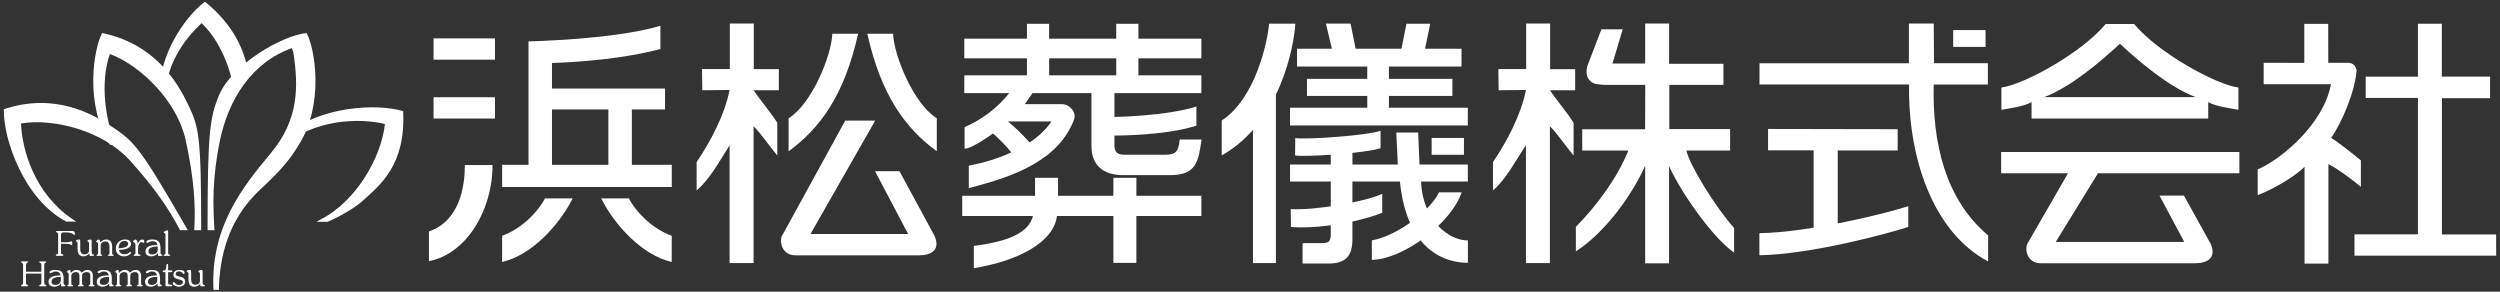
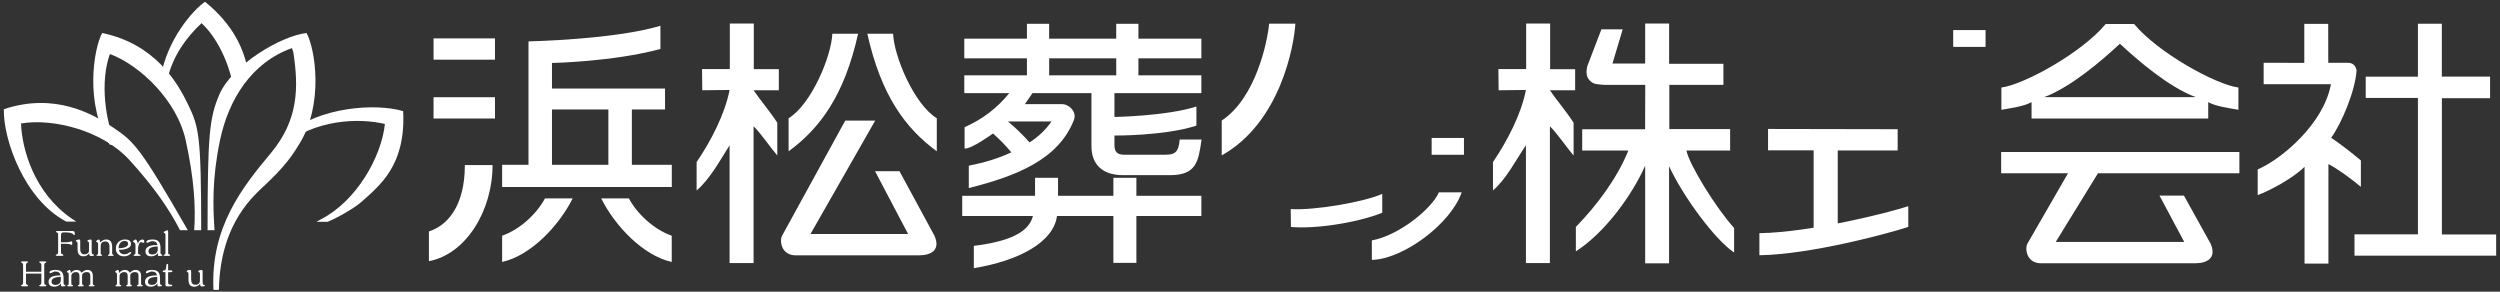
<svg xmlns="http://www.w3.org/2000/svg" version="1.1" id="レイヤー_1" x="0px" y="0px" width="360px" height="42px" viewBox="0 0 360 42" enable-background="new 0 0 360 42" xml:space="preserve">
  <rect x="0" y="0" width="360" height="42" fill="#333333" stroke="none" />
  <g>
    <g>
      <g>
        <path fill="#FFFFFF" d="M335.271,9.041h2.795c0.908,0,1.146,0.57,1.283,1.05c-0.184,3.057-2.199,7.727-3.665,9.756     c0.923,0.572,2.974,2.152,4.282,3.256v3.802c-1.505-1.248-3.219-2.51-4.673-3.281v14.331h-3.438V24.022     c-1.66,1.644-4.999,3.44-6.748,4.068v-3.689c3.476-1.514,9.514-6.583,10.547-12.275h-9.688V9.041l5.852,0.012v-5.62h3.444     L335.271,9.041z" />
        <path fill="#FFFFFF" d="M351.623,3.415h-3.442v7.628h-7.519v3.064c0.542,0,7.519,0,7.519,0V33.74h-9.134v3.079h20.403     l-0.005-3.057h-7.813V14.139h6.938v-3.104h-6.948V3.415z" />
      </g>
      <g>
        <path fill="#FFFFFF" d="M219.768,3.384v6.557h-4.001l0.035,3.057l3.933-0.042c-0.691,3.538-2.729,7.408-4.748,10.386v4.082     c1.886-1.587,3.365-4.484,4.748-6.507v16.965h3.45V18.195c0.948,0.871,2.368,2.976,3.413,4.203v-4.722     c-0.967-1.52-2.508-3.332-3.413-4.678h3.637V9.964h-3.604v-6.58H219.768z" />
        <path fill="#FFFFFF" d="M240.354,3.384h-3.449V9.15h-4.713l1.477-4.922H230.6l-2.043,5.336c-0.131,0.631-0.201,1.456,0.352,2.013     c0.607,0.643,1.18,0.542,2.078,0.643h5.928l-0.018,6.392h-9.059v3.069h6.643c-1.586,3.923-4.449,7.805-7.557,10.991v3.525     c4.237-2.73,8.117-8.139,9.98-12.334v14.053h3.441V23.935c2.069,4.455,6.641,10.611,9.367,12.431v-3.538     c-2.639-2.906-6.521-9.223-6.864-11.153h6.29v-3.086h-8.756v-6.367h7.791V9.186h-7.82V3.384z" />
      </g>
      <path fill="#FFFFFF" d="M318.32,35.077l-3.83-6.908h-3.521l3.56,6.665h-18.501l6.082-9.887h20.362v-3.063h-34.305v3.063h9.629    l-5.83,10.106c-0.42,0.719-0.162,2.859,1.938,2.859h22.18C317.893,37.913,319.227,37.104,318.32,35.077z M292.545,17.073v-2.368    c-1.057,0.604-2.895,0.849-4.346,1.105v-3.204c3.305-0.439,11.615-5.036,15.023-9.153h4.084    c3.412,4.117,11.721,8.714,15.025,9.153v3.204c-1.452-0.256-3.287-0.501-4.346-1.105v2.368H292.545z M316.172,13.983    c-3.896-1.466-8.225-5.197-10.914-7.69h0.014c-2.693,2.493-7.016,6.224-10.908,7.69H316.172z" />
      <g>
        <path fill="#FFFFFF" d="M105.093,3.384v6.557h-4l0.036,3.055l3.932-0.04c-0.69,3.536-2.726,7.408-4.748,10.386v4.082     c1.885-1.591,3.326-4.259,4.748-6.507v16.961h3.455V18.187c0.944,0.874,2.364,2.984,3.413,4.203v-4.714     c-0.969-1.52-2.512-3.332-3.413-4.68h3.635V9.957h-3.605V3.384H105.093z" />
        <path fill="#FFFFFF" d="M121.718,17.361l-9.083,16.554c-0.418,0.721-0.159,2.854,1.946,2.854h17.736     c1.813,0,3.148-0.795,2.245-2.824l-5.036-9.293h-3.52l4.763,9.047h-14.063l9.325-16.337H121.718z" />
        <path fill="#FFFFFF" d="M113.559,21.787c4.49-3.284,8.026-8.016,10.007-16.932h-3.711c-0.125,3.233-3.014,10.172-6.296,12.17     V21.787z M134.898,17.025c-3.275-1.998-6.164-8.937-6.295-12.17h-3.708c1.984,8.917,5.52,13.648,10.003,16.932V17.025z" />
      </g>
      <path fill="#FFFFFF" d="M152.931,14.998h-5.352l1.096-1.583h8.493v7.618c0,2.68,1.618,4.189,4.546,4.189h6.77    c3.762,0,4.092-1.916,4.539-5.13h-3.146c-0.153,1.741-0.604,2.187-2.034,2.187h-5.978c-0.98,0-1.385-0.408-1.385-1.391v-1.369    c0,0,7.199,0.06,11.804-1.427v-2.752c-4.351,1.389-11.804,1.502-11.804,1.502v-3.427h12.515v-2.568h-9.063V8.399h9.063V5.566    h-9.063V3.423h-3.197v2.143h-9.659V3.423h-3.197v2.143h-9.021v2.833h9.021v2.448h-9.021v2.568h6.469    c-1.735,2.153-3.866,3.77-6.426,4.902v3.076c1.008,0.09,4.093-2.173,4.093-2.173c0.973,0.868,1.879,1.78,2.631,2.719    c-1.845,0.873-3.866,1.471-6.118,1.926v3.215c6.781-1.705,12.933-4.081,15.147-9.835    C155.082,16.117,153.967,14.998,152.931,14.998z M151.08,10.847V8.399h9.659v2.448H151.08z M151.415,17.489    c-0.865,1.244-1.88,2.185-3.154,3.02c-1.056-1.172-2.105-2.191-3.117-3.02H151.415z M172.998,28.2h-9.358v-2.598h-3.313V28.2    h-7.97v-2.598h-3.31V28.2h-10.486v2.906h10.182c-0.598,2.342-3.364,3.66-8.511,4.298v3.212c6.465-1.06,11.486-3.739,11.973-7.51    h8.122v6.75h3.313v-6.75h9.358V28.2z" />
      <g>
        <rect x="206.157" y="19.864" fill="#FFFFFF" width="4.653" height="2.422" />
-         <path fill="#FFFFFF" d="M210.458,7.021h-5.25l0.745-3.607h-3.425l-0.717,3.607h-6.596l-0.734-3.623h-3.549l0.861,3.623h-5.021     v2.563h10.115v1.776h-8.684v2.45h8.684v1.703h-11.125v2.558h25.604v-2.558h-11.362V13.81h9.141v-2.45h-9.141V9.584h10.453V7.021z      M191.63,21.806v1.887h-5.867v2.451h5.867v7.578c0,1.02-0.264,1.287-1.284,1.287h-2.776v2.943h3.684     c2.479,0,3.494-1.023,3.494-3.512v-8.297h6.84c1.045,10.254,6.824,11.701,9.788,11.701v-3.226     c-2.534,0.046-6.503-2.638-6.739-8.476h6.731v-2.451h-6.961l-0.188-4.602h-3.155l0.222,4.602h-6.537v-2.076L191.63,21.806z      M183.729,37.878V12.615h-3.303v25.263H183.729z" />
        <path fill="#FFFFFF" d="M182.754,3.403c-0.245,2.63-1.911,10.701-6.826,13.955v5.015c8.476-4.732,10.432-15.887,10.603-18.969     H182.754z" />
        <path fill="#FFFFFF" d="M207.201,27.7c-1.037,2.38-5.776,6.216-9.656,6.919v2.805c4.481-0.078,11.382-5.19,12.934-9.724H207.201z     " />
-         <path fill="#FFFFFF" d="M186.495,22.39c1.789,0.246,10.33-0.359,12.283-1.048l0.023,0.012v-2.522     c-1.949,0.687-10.482,1.295-12.285,1.051L186.495,22.39z" />
        <path fill="#FFFFFF" d="M185.894,32.679c3.375,0.318,9.407-0.547,13.148-2.043v-2.723c-2.387,1.123-9.773,2.425-13.176,2.193     L185.894,32.679z" />
      </g>
      <g>
        <path fill="#FFFFFF" d="M95.1,3.71c-6.602,1.993-18.996,2.25-18.996,2.25v17.768h-3.797v3.195h24.431v-3.195h-5.75v-7.961h4.776     v-3.021H79.485v-3.68c0,0,8.757-0.162,15.615-2.014V3.71z M79.485,15.766h8.121v7.961h-8.121V15.766z M72.307,37.722     c4.133-0.922,8.17-5.191,10.157-9.149h-3.991c-1.184,2.222-3.601,4.474-6.166,5.372V37.722z M96.729,33.944     c-2.569-0.898-4.988-3.15-6.17-5.372h-3.986c1.978,3.958,6.014,8.228,10.156,9.149V33.944z M61.763,37.61     c5.334-1.018,9.164-7.249,9.164-13.84h-3.989c0,6.076-2.647,8.752-5.175,9.559V37.61z" />
        <rect x="62.431" y="5.527" fill="#FFFFFF" width="8.846" height="3.066" />
        <rect x="62.431" y="14" fill="#FFFFFF" width="8.846" height="3.066" />
      </g>
      <g>
        <g>
-           <path fill="#FFFFFF" d="M274.881,3.384V9.11h-21.514v3.057h21.544c-0.192,10.268,3.32,21.223,11.38,25.475v-3.74      c-6.192-5.209-8.049-13.385-7.834-21.734h7.795V9.096H278.5l-0.043-5.711H274.881z" />
          <path fill="#FFFFFF" d="M254.6,18.569v3.077h6.563v12.582l3.471-0.644V21.667h8.63v-3.062      C267.42,18.605,254.6,18.569,254.6,18.569z" />
          <rect x="281.26" y="4.33" fill="#FFFFFF" width="4.659" height="2.423" />
        </g>
        <path fill="#FFFFFF" d="M274.793,29.69c-2.84,0.936-13.969,3.76-21.441,3.889v3.177c7.473-0.126,18.602-3.147,21.441-4.083V29.69     z" />
      </g>
    </g>
    <g>
      <g>
        <path fill="#FFFFFF" d="M27.966,33.144h1.006c0-13.749-0.34-14.866-1.894-18.11c-1.562-3.237-4.788-8.714-12.366-10.281     c-1.225,2.231-2.563,10.281,1.113,16.088h0.891c-1.556-3.347-2.339-9.045-0.891-13.068c4.458,1.674,9.688,6.814,10.911,12.402     C27.965,25.763,28.193,29.792,27.966,33.144z" />
        <path fill="#FFFFFF" d="M25.922,33.144h1.121c-6.848-11.911-7.699-12.703-10.656-14.717c-2.971-2.025-8.494-5.15-15.833-2.702     C0.444,20.009,3.46,28.72,9.539,31.908h1.436l-0.667-0.442c-5.355-3.689-7.134-9.895-7.283-13.687     c4.692-0.785,11.781,1.045,15.625,5.275C22.243,26.992,24.406,30.2,25.922,33.144z" />
        <path fill="#FFFFFF" d="M45.573,31.941h1.594c1.168-0.448,3.843-1.933,4.901-2.887c2.675-2.394,6.39-5.3,5.984-13.05     c-3.806-1.153-12.004-0.706-16.894,3.416c-0.368,0.311-0.815,1.853-0.815,1.853c4.965-4.203,11.395-4.29,15.083-3.424     c-0.489,4.751-4.12,11.128-9.208,13.728C46.003,31.688,45.79,31.837,45.573,31.941z" />
        <path fill="#FFFFFF" d="M35.725,10.344c-0.542-3.282-2.216-6.874-6.201-10.087c-1.728,1.168-5.492,5.466-6.377,10.866     c-0.195,1.191,0.712,1.289,1.003,0.109c0.768-3.15,2.6-5.781,4.872-7.896c2.177,2.002,3.98,5.652,4.601,9.313L35.725,10.344z" />
        <path fill="#FFFFFF" d="M44.146,4.753c-3.66,0.395-10.733,4.588-12.571,8.882c-1.411,3.31-1.685,5.76-1.685,19.509h1     c-0.219-3.352-0.381-7.371,0.794-12.968C32.91,14.36,36.198,9,42.041,6.928c0.074,0.199,0.136,0.394,0.199,0.597     c0.754,4.955,0.805,9.697-3.258,14.549c-4.124,4.919-8.688,10.729-8.242,19.67h0.777c0.111-5.143,1.516-9.951,5.348-13.857     c1.49-1.514,4.212-3.668,6.156-7.044h0.014C46.707,15.034,45.373,6.984,44.146,4.753z" />
      </g>
      <g>
        <path fill="#FFFFFF" d="M10.776,33.736c0,0.073-0.023,0.114-0.08,0.114c-0.03,0-0.075-0.029-0.133-0.088     c-0.07-0.078-0.131-0.131-0.178-0.146c-0.227-0.107-0.604-0.154-1.135-0.154c-0.172,0-0.292,0.021-0.341,0.063     c-0.086,0.05-0.126,0.175-0.126,0.369v0.988h0.814c0.216,0,0.397-0.03,0.537-0.086c0.08-0.031,0.131-0.045,0.159-0.045     c0.071,0,0.11,0.045,0.11,0.138v0.238c0,0.098-0.039,0.146-0.11,0.146c-0.023,0-0.085-0.025-0.184-0.082     c-0.116-0.059-0.335-0.08-0.646-0.08H8.783v1.177c0,0.13,0.021,0.219,0.06,0.261c0.01,0.015,0.067,0.041,0.168,0.076     c0.078,0.029,0.117,0.074,0.117,0.125c0,0.064-0.072,0.096-0.211,0.096H8.24c-0.143,0-0.21-0.031-0.21-0.096     c0-0.037,0.033-0.074,0.103-0.11c0.049-0.019,0.098-0.04,0.157-0.066c0.051-0.024,0.08-0.119,0.08-0.285v-2.487     c0-0.117-0.021-0.199-0.046-0.24c-0.015-0.016-0.066-0.049-0.151-0.096c-0.07-0.032-0.109-0.08-0.109-0.121     c0-0.056,0.066-0.083,0.196-0.083h2.094c0.164,0,0.278,0.027,0.339,0.083C10.748,33.399,10.776,33.531,10.776,33.736z" />
        <path fill="#FFFFFF" d="M13.541,36.756c0,0.077-0.144,0.11-0.434,0.11c-0.175,0-0.259-0.092-0.249-0.266l0.001-0.126     c-0.224,0.291-0.506,0.435-0.842,0.435c-0.297,0-0.518-0.092-0.647-0.264c-0.133-0.176-0.2-0.45-0.2-0.823v-0.771     c0-0.079-0.008-0.136-0.024-0.162c-0.018-0.027-0.057-0.057-0.121-0.096c-0.071-0.042-0.106-0.084-0.106-0.116     c0-0.058,0.07-0.117,0.212-0.151c0.111-0.021,0.207-0.039,0.279-0.039c0.094,0,0.143,0.078,0.143,0.244v1.1     c0,0.53,0.205,0.795,0.613,0.795c0.176,0,0.325-0.045,0.443-0.127c0.143-0.107,0.209-0.264,0.209-0.475v-1.003     c0-0.096-0.023-0.159-0.08-0.188c-0.066-0.039-0.106-0.063-0.107-0.067c-0.029-0.019-0.046-0.043-0.046-0.073     c0-0.066,0.071-0.117,0.202-0.164c0.098-0.023,0.192-0.041,0.271-0.041c0.096,0,0.144,0.073,0.144,0.223v1.366     c0,0.223,0.015,0.366,0.042,0.442c0.011,0.031,0.034,0.063,0.063,0.082c0.042,0.018,0.105,0.042,0.204,0.076     C13.538,36.692,13.541,36.714,13.541,36.756z" />
        <path fill="#FFFFFF" d="M16.375,36.774c0,0.047-0.059,0.072-0.169,0.072h-0.521c-0.105,0-0.161-0.025-0.161-0.072     c0-0.023,0.037-0.061,0.113-0.108c0.056-0.023,0.093-0.044,0.108-0.073c0.013-0.023,0.023-0.074,0.023-0.15v-0.879     c0-0.531-0.2-0.798-0.607-0.798c-0.175,0-0.329,0.044-0.448,0.133c-0.139,0.12-0.214,0.278-0.214,0.486v1.12     c0,0.067,0.014,0.107,0.037,0.117c0.118,0.044,0.177,0.092,0.177,0.148c0,0.051-0.06,0.076-0.18,0.076H14.05     c-0.102,0-0.157-0.018-0.157-0.065c0-0.038,0.033-0.075,0.095-0.106c0.063-0.034,0.102-0.063,0.114-0.084     c0.014-0.021,0.022-0.072,0.022-0.152v-1.201c0-0.174-0.03-0.283-0.092-0.346c-0.003-0.002-0.044-0.018-0.117-0.043     c-0.048-0.02-0.078-0.052-0.078-0.083c0-0.056,0.056-0.108,0.161-0.182c0.104-0.063,0.179-0.097,0.234-0.097     c0.084,0,0.162,0.139,0.231,0.418c0.234-0.279,0.514-0.418,0.846-0.418c0.56,0,0.84,0.361,0.84,1.078v0.89     c0,0.098,0.015,0.157,0.052,0.167C16.314,36.685,16.375,36.735,16.375,36.774z" />
        <path fill="#FFFFFF" d="M17.88,35.646c-0.227,0.064-0.494,0.105-0.796,0.105v-0.047c0-0.304,0.084-0.553,0.249-0.74     c0.162-0.18,0.367-0.271,0.614-0.271c0.125,0,0.232,0.03,0.32,0.078c0.121,0.072,0.182,0.176,0.182,0.314     C18.449,35.349,18.262,35.536,17.88,35.646z M18.796,36.274c-0.028,0-0.068,0.021-0.127,0.061     c-0.089,0.066-0.159,0.107-0.193,0.128c-0.16,0.102-0.349,0.149-0.574,0.149c-0.413,0-0.673-0.209-0.784-0.632     c0.391,0,0.733-0.044,1.027-0.13c0.479-0.146,0.716-0.387,0.716-0.727c0-0.423-0.291-0.637-0.868-0.637     c-0.344,0-0.637,0.108-0.886,0.322c-0.285,0.248-0.425,0.574-0.425,0.992c0,0.364,0.122,0.66,0.369,0.855     c0.215,0.172,0.476,0.258,0.797,0.258c0.247,0,0.467-0.049,0.654-0.159c0.256-0.144,0.38-0.271,0.38-0.392     C18.883,36.308,18.854,36.274,18.796,36.274z" />
        <path fill="#FFFFFF" d="M20.782,34.839c0,0.087-0.041,0.129-0.125,0.129c-0.036,0-0.096-0.016-0.168-0.056     c-0.07-0.032-0.122-0.05-0.154-0.05c-0.141,0-0.258,0.119-0.346,0.363c-0.076,0.186-0.108,0.38-0.108,0.581v0.537     c0,0.099,0.001,0.164,0.01,0.185c0.011,0.044,0.05,0.08,0.115,0.098c0.048,0.015,0.094,0.029,0.135,0.04     c0.069,0.026,0.103,0.062,0.103,0.104c0,0.051-0.062,0.076-0.181,0.076h-0.652c-0.111,0-0.172-0.025-0.172-0.072     c0-0.039,0.024-0.068,0.063-0.098c0.086-0.036,0.134-0.064,0.153-0.076c0.03-0.031,0.05-0.096,0.05-0.189v-1.137     c0-0.146-0.04-0.253-0.117-0.311c-0.031-0.025-0.086-0.065-0.162-0.1c-0.046-0.016-0.069-0.053-0.069-0.094     c0-0.048,0.035-0.095,0.115-0.15c0.11-0.088,0.198-0.125,0.251-0.125c0.099,0,0.174,0.08,0.23,0.244     c0.049,0.123,0.073,0.26,0.073,0.395c0.173-0.426,0.397-0.646,0.68-0.646C20.687,34.487,20.782,34.61,20.782,34.839z" />
        <path fill="#FFFFFF" d="M22.636,36.284c-0.125,0.242-0.372,0.361-0.737,0.361c-0.136,0-0.251-0.033-0.349-0.099     c-0.115-0.077-0.174-0.194-0.174-0.36c0-0.274,0.166-0.477,0.502-0.586c0.206-0.071,0.458-0.105,0.757-0.105h0.077v0.432     C22.712,36.076,22.686,36.187,22.636,36.284z M23.199,36.612c-0.055-0.052-0.09-0.113-0.09-0.189v-0.742     c0-0.451-0.111-0.777-0.331-0.958c-0.179-0.162-0.459-0.235-0.845-0.235c-0.173,0-0.335,0.02-0.486,0.053     c-0.243,0.07-0.364,0.168-0.364,0.299c0,0.077,0.052,0.125,0.158,0.125c0.029,0,0.122-0.045,0.275-0.119     c0.151-0.084,0.279-0.122,0.386-0.122c0.455,0,0.708,0.183,0.762,0.566h-0.131c-1.056,0-1.588,0.308-1.588,0.906     c0,0.257,0.093,0.445,0.267,0.57c0.15,0.101,0.331,0.149,0.547,0.149c0.407,0,0.737-0.164,0.982-0.48v0.271     c0,0.109,0.055,0.16,0.167,0.16c0.321,0,0.482-0.037,0.482-0.115C23.392,36.706,23.327,36.657,23.199,36.612z" />
        <path fill="#FFFFFF" d="M24.507,36.766c0,0.052-0.066,0.081-0.193,0.081h-0.567c-0.117,0-0.178-0.025-0.178-0.076     c0-0.038,0.023-0.07,0.075-0.096c0.042-0.025,0.086-0.049,0.126-0.063c0.038-0.02,0.057-0.078,0.057-0.16V33.79     c0-0.094-0.032-0.166-0.097-0.206c-0.039-0.015-0.065-0.032-0.089-0.046c-0.045-0.025-0.067-0.052-0.067-0.082     c0-0.045,0.038-0.094,0.118-0.132c0.212-0.106,0.362-0.159,0.441-0.159c0.055,0,0.081,0.085,0.081,0.246v3.031     c0,0.076,0.025,0.13,0.072,0.17c0.007,0,0.055,0.028,0.154,0.064C24.485,36.7,24.507,36.728,24.507,36.766z" />
        <path fill="#FFFFFF" d="M6.677,41.13c0,0.061-0.065,0.101-0.2,0.101H5.843c-0.134,0-0.2-0.04-0.2-0.101     c0-0.041,0.066-0.09,0.205-0.152c0.074-0.048,0.108-0.143,0.108-0.309v-1.27H3.742v1.27c0,0.122,0.019,0.213,0.051,0.261     c0.012,0.016,0.054,0.046,0.144,0.089c0.076,0.031,0.11,0.063,0.11,0.111c0,0.061-0.066,0.101-0.2,0.101H3.219     c-0.132,0-0.193-0.04-0.193-0.101c0-0.041,0.073-0.094,0.213-0.17c0.057-0.03,0.086-0.125,0.086-0.291v-2.491     c0-0.114-0.02-0.194-0.064-0.247c-0.013-0.02-0.052-0.045-0.127-0.086c-0.072-0.044-0.108-0.08-0.108-0.119     c0-0.061,0.061-0.081,0.193-0.081h0.628c0.134,0,0.2,0.021,0.2,0.081c0,0.039-0.066,0.088-0.205,0.164     c-0.063,0.041-0.101,0.132-0.101,0.288v0.954h2.214v-0.954c0-0.114-0.021-0.194-0.064-0.247c-0.013-0.02-0.065-0.045-0.147-0.095     c-0.065-0.04-0.102-0.071-0.102-0.11c0-0.061,0.066-0.081,0.2-0.081h0.635c0.134,0,0.2,0.021,0.2,0.081     c0,0.039-0.065,0.088-0.205,0.164c-0.066,0.041-0.1,0.132-0.1,0.288v2.607c0.008,0.06,0.027,0.109,0.061,0.145     c0.004,0.016,0.05,0.046,0.143,0.089C6.644,41.05,6.677,41.081,6.677,41.13z" />
        <path fill="#FFFFFF" d="M8.683,40.663c-0.125,0.237-0.372,0.366-0.739,0.366c-0.134,0-0.247-0.04-0.345-0.103     c-0.117-0.082-0.177-0.203-0.177-0.354c0-0.283,0.168-0.477,0.502-0.593c0.208-0.069,0.461-0.108,0.759-0.108h0.075v0.436     C8.758,40.455,8.73,40.573,8.683,40.663z M9.25,40.986c-0.065-0.048-0.094-0.104-0.094-0.182v-0.748     c0-0.454-0.109-0.771-0.331-0.962c-0.181-0.148-0.465-0.227-0.846-0.227c-0.17,0-0.332,0.021-0.485,0.057     c-0.242,0.063-0.362,0.159-0.362,0.294c0,0.079,0.051,0.128,0.156,0.128c0.03,0,0.122-0.049,0.276-0.127     c0.152-0.076,0.279-0.125,0.385-0.125c0.458,0,0.71,0.192,0.763,0.574h-0.13c-1.058,0-1.589,0.309-1.589,0.91     c0,0.252,0.092,0.439,0.27,0.567c0.146,0.095,0.329,0.14,0.545,0.14c0.409,0,0.736-0.156,0.98-0.472v0.267     c0,0.109,0.055,0.168,0.161,0.168c0.329,0,0.491-0.043,0.491-0.119C9.441,41.081,9.375,41.04,9.25,40.986z" />
        <path fill="#FFFFFF" d="M13.619,41.157c0,0.041-0.065,0.073-0.201,0.073h-0.486c-0.114,0-0.166-0.032-0.166-0.073     c0-0.035,0.031-0.077,0.096-0.117c0.074-0.041,0.114-0.064,0.124-0.092c0.011-0.021,0.015-0.063,0.015-0.129v-1.137     c0-0.336-0.17-0.504-0.518-0.504c-0.163,0-0.3,0.033-0.42,0.104c-0.165,0.094-0.245,0.236-0.245,0.407v1.15     c0,0.076,0.016,0.136,0.054,0.149c0.026,0.02,0.063,0.04,0.105,0.061c0.059,0.023,0.09,0.057,0.09,0.107     c0,0.041-0.072,0.073-0.218,0.073h-0.47c-0.112,0-0.166-0.032-0.166-0.073c0-0.04,0.027-0.077,0.083-0.1     c0.079-0.053,0.119-0.071,0.119-0.071c0.019-0.026,0.026-0.086,0.026-0.167v-1.085c0-0.366-0.164-0.556-0.504-0.556     c-0.166,0-0.311,0.04-0.437,0.129c-0.147,0.108-0.229,0.255-0.229,0.442v1.09c0,0.105,0.023,0.159,0.065,0.179     c0.037,0.011,0.078,0.029,0.123,0.043c0.039,0.02,0.062,0.056,0.062,0.096c0,0.041-0.059,0.073-0.179,0.073H9.814     c-0.096,0-0.143-0.028-0.143-0.067c0-0.041,0.06-0.09,0.175-0.158c0.036-0.027,0.048-0.094,0.048-0.186v-1.248     c0-0.135-0.012-0.225-0.057-0.284c-0.005-0.001-0.047-0.019-0.129-0.058c-0.057-0.032-0.088-0.063-0.088-0.088     c0-0.039,0.052-0.088,0.17-0.166c0.11-0.075,0.185-0.107,0.227-0.107c0.104,0,0.168,0.147,0.186,0.445     c0.237-0.298,0.514-0.445,0.822-0.445c0.333,0,0.572,0.137,0.741,0.407c0.249-0.271,0.519-0.407,0.816-0.407     c0.23,0,0.417,0.063,0.561,0.203c0.152,0.147,0.225,0.365,0.225,0.643v1.126c0,0.105,0.022,0.156,0.063,0.165     c0.04,0.024,0.083,0.045,0.13,0.068C13.593,41.089,13.619,41.117,13.619,41.157z" />
-         <path fill="#FFFFFF" d="M15.63,40.663c-0.129,0.237-0.378,0.366-0.744,0.366c-0.133,0-0.247-0.04-0.346-0.103     c-0.117-0.082-0.176-0.203-0.176-0.354c0-0.283,0.167-0.477,0.501-0.593c0.208-0.069,0.46-0.108,0.764-0.108h0.066v0.436     C15.696,40.455,15.675,40.573,15.63,40.663z M16.191,40.986c-0.062-0.048-0.092-0.104-0.092-0.182v-0.748     c0-0.454-0.113-0.771-0.332-0.962c-0.177-0.148-0.459-0.227-0.85-0.227c-0.168,0-0.328,0.021-0.478,0.057     c-0.247,0.063-0.371,0.159-0.371,0.294c0,0.079,0.054,0.128,0.163,0.128c0.031,0,0.123-0.049,0.276-0.127     c0.147-0.076,0.28-0.125,0.381-0.125c0.459,0,0.713,0.192,0.762,0.574h-0.129c-1.057,0-1.586,0.309-1.586,0.91     c0,0.252,0.091,0.439,0.27,0.567c0.148,0.095,0.325,0.14,0.543,0.14c0.41,0,0.74-0.156,0.979-0.472v0.267     c0,0.109,0.056,0.168,0.166,0.168c0.325,0,0.49-0.043,0.49-0.119C16.385,41.081,16.316,41.04,16.191,40.986z" />
        <path fill="#FFFFFF" d="M20.562,41.157c0,0.041-0.072,0.073-0.197,0.073H19.87c-0.111,0-0.165-0.032-0.165-0.073     c0-0.035,0.041-0.077,0.104-0.117c0.067-0.041,0.112-0.064,0.118-0.092c0.009-0.021,0.016-0.063,0.016-0.129v-1.137     c0-0.336-0.172-0.504-0.517-0.504c-0.16,0-0.299,0.033-0.421,0.104c-0.166,0.094-0.243,0.236-0.243,0.407v1.15     c0,0.076,0.02,0.136,0.049,0.149c0.033,0.02,0.071,0.04,0.108,0.061c0.061,0.023,0.088,0.057,0.088,0.107     c0,0.041-0.069,0.073-0.215,0.073h-0.472c-0.107,0-0.165-0.032-0.165-0.073c0-0.04,0.033-0.077,0.092-0.1     c0.073-0.053,0.109-0.071,0.109-0.071c0.022-0.026,0.031-0.086,0.031-0.167v-1.085c0-0.366-0.168-0.556-0.509-0.556     c-0.16,0-0.305,0.04-0.431,0.129c-0.155,0.108-0.23,0.255-0.23,0.442v1.09c0,0.105,0.018,0.159,0.06,0.179     c0.039,0.011,0.082,0.029,0.123,0.043c0.044,0.02,0.065,0.056,0.065,0.096c0,0.041-0.065,0.073-0.182,0.073h-0.521     c-0.1,0-0.148-0.028-0.148-0.067c0-0.041,0.06-0.09,0.178-0.158c0.039-0.027,0.051-0.094,0.051-0.186v-1.248     c0-0.135-0.024-0.225-0.06-0.284c-0.01-0.001-0.053-0.019-0.124-0.058c-0.063-0.032-0.094-0.063-0.094-0.088     c0-0.039,0.057-0.088,0.166-0.166c0.117-0.075,0.188-0.107,0.233-0.107c0.101,0,0.165,0.147,0.185,0.445     c0.24-0.298,0.511-0.445,0.825-0.445c0.325,0,0.572,0.137,0.736,0.407c0.248-0.271,0.52-0.407,0.817-0.407     c0.23,0,0.417,0.063,0.562,0.203c0.148,0.147,0.225,0.365,0.225,0.643v1.126c0,0.105,0.023,0.156,0.063,0.165     c0.041,0.024,0.079,0.045,0.121,0.068C20.54,41.089,20.562,41.117,20.562,41.157z" />
        <path fill="#FFFFFF" d="M22.569,40.663c-0.123,0.237-0.373,0.366-0.737,0.366c-0.134,0-0.249-0.04-0.351-0.103     c-0.113-0.082-0.172-0.203-0.172-0.354c0-0.283,0.168-0.477,0.501-0.593c0.204-0.069,0.458-0.108,0.758-0.108h0.074v0.436     C22.643,40.455,22.617,40.573,22.569,40.663z M23.131,40.986c-0.063-0.048-0.087-0.104-0.087-0.182v-0.748     c0-0.454-0.113-0.771-0.332-0.962c-0.185-0.148-0.467-0.227-0.854-0.227c-0.166,0-0.328,0.021-0.479,0.057     c-0.242,0.063-0.37,0.159-0.37,0.294c0,0.079,0.057,0.128,0.16,0.128c0.034,0,0.126-0.049,0.276-0.127     c0.151-0.076,0.281-0.125,0.388-0.125c0.459,0,0.707,0.192,0.761,0.574h-0.126c-1.06,0-1.588,0.309-1.588,0.91     c0,0.252,0.089,0.439,0.268,0.567c0.148,0.095,0.329,0.14,0.544,0.14c0.409,0,0.737-0.156,0.986-0.472v0.267     c0,0.109,0.047,0.168,0.161,0.168c0.321,0,0.487-0.043,0.487-0.119C23.327,41.081,23.264,41.04,23.131,40.986z" />
        <path fill="#FFFFFF" d="M24.822,39.071c0,0.084-0.082,0.123-0.236,0.123H24.21v1.469c0,0.172,0.032,0.267,0.099,0.291     c0.094,0.014,0.189,0.023,0.284,0.032c0.143,0.019,0.219,0.063,0.219,0.11c0,0.086-0.096,0.134-0.277,0.134h-0.49     c-0.102,0-0.166-0.024-0.187-0.061c-0.02-0.04-0.032-0.12-0.032-0.259v-1.717h-0.17c-0.147,0-0.224-0.039-0.224-0.123     c0-0.075,0.038-0.112,0.108-0.125c0.131,0,0.215-0.021,0.257-0.057c0.05-0.037,0.082-0.131,0.105-0.273     c0.006-0.047,0.022-0.143,0.041-0.301c0.005-0.043,0.013-0.107,0.027-0.189c0.014-0.086,0.06-0.131,0.139-0.131     c0.05,0,0.082,0.026,0.094,0.075c0.002,0.019,0.005,0.072,0.005,0.165v0.695h0.375C24.74,38.931,24.822,38.976,24.822,39.071z" />
-         <path fill="#FFFFFF" d="M26.666,40.514c0,0.271-0.102,0.47-0.297,0.608c-0.163,0.111-0.363,0.164-0.601,0.164     c-0.153,0-0.328-0.031-0.521-0.116c-0.249-0.108-0.371-0.24-0.371-0.385c0-0.11,0.046-0.157,0.151-0.157     c0.037,0,0.067,0.002,0.092,0.027c0.026,0.039,0.078,0.088,0.143,0.164c0.135,0.148,0.31,0.221,0.539,0.221     c0.128,0,0.245-0.035,0.344-0.092c0.124-0.08,0.189-0.189,0.189-0.334c0-0.137-0.092-0.235-0.275-0.301     c-0.16-0.042-0.318-0.082-0.474-0.123c-0.202-0.053-0.343-0.117-0.444-0.21c-0.107-0.093-0.165-0.226-0.165-0.409     c0-0.25,0.098-0.438,0.286-0.556c0.151-0.1,0.338-0.147,0.554-0.147c0.502,0,0.754,0.123,0.754,0.383     c0,0.125-0.027,0.202-0.084,0.202c-0.051,0-0.123-0.054-0.227-0.166c-0.132-0.142-0.303-0.206-0.519-0.206     c-0.104,0-0.202,0.029-0.288,0.083c-0.102,0.071-0.155,0.167-0.155,0.289c0,0.16,0.129,0.268,0.387,0.33     c0.115,0.028,0.229,0.056,0.34,0.083c0.156,0.045,0.262,0.08,0.322,0.123C26.56,40.12,26.666,40.3,26.666,40.514z" />
        <path fill="#FFFFFF" d="M29.511,41.141c0,0.073-0.145,0.108-0.438,0.108c-0.172,0-0.253-0.092-0.247-0.268l0.007-0.121     c-0.229,0.286-0.513,0.426-0.846,0.426c-0.298,0-0.516-0.088-0.65-0.257c-0.131-0.177-0.197-0.45-0.197-0.827v-0.775     c0-0.074-0.008-0.129-0.027-0.157c-0.019-0.019-0.057-0.058-0.119-0.097c-0.07-0.051-0.109-0.088-0.109-0.116     c0-0.065,0.076-0.11,0.222-0.156c0.104-0.015,0.195-0.032,0.27-0.032c0.098,0,0.149,0.08,0.149,0.242v1.101     c0,0.532,0.201,0.794,0.603,0.794c0.184,0,0.332-0.037,0.448-0.125c0.142-0.104,0.215-0.266,0.215-0.478v-1.003     c0-0.098-0.028-0.158-0.088-0.188c-0.068-0.039-0.098-0.066-0.107-0.066c-0.026-0.023-0.038-0.051-0.038-0.072     c0-0.068,0.064-0.114,0.2-0.157c0.1-0.03,0.193-0.048,0.268-0.048c0.097,0,0.15,0.072,0.15,0.217v1.37     c0,0.22,0.007,0.376,0.035,0.439c0.012,0.035,0.034,0.065,0.066,0.087c0.042,0.015,0.112,0.047,0.204,0.08     C29.503,41.073,29.511,41.097,29.511,41.141z" />
      </g>
    </g>
  </g>
</svg>